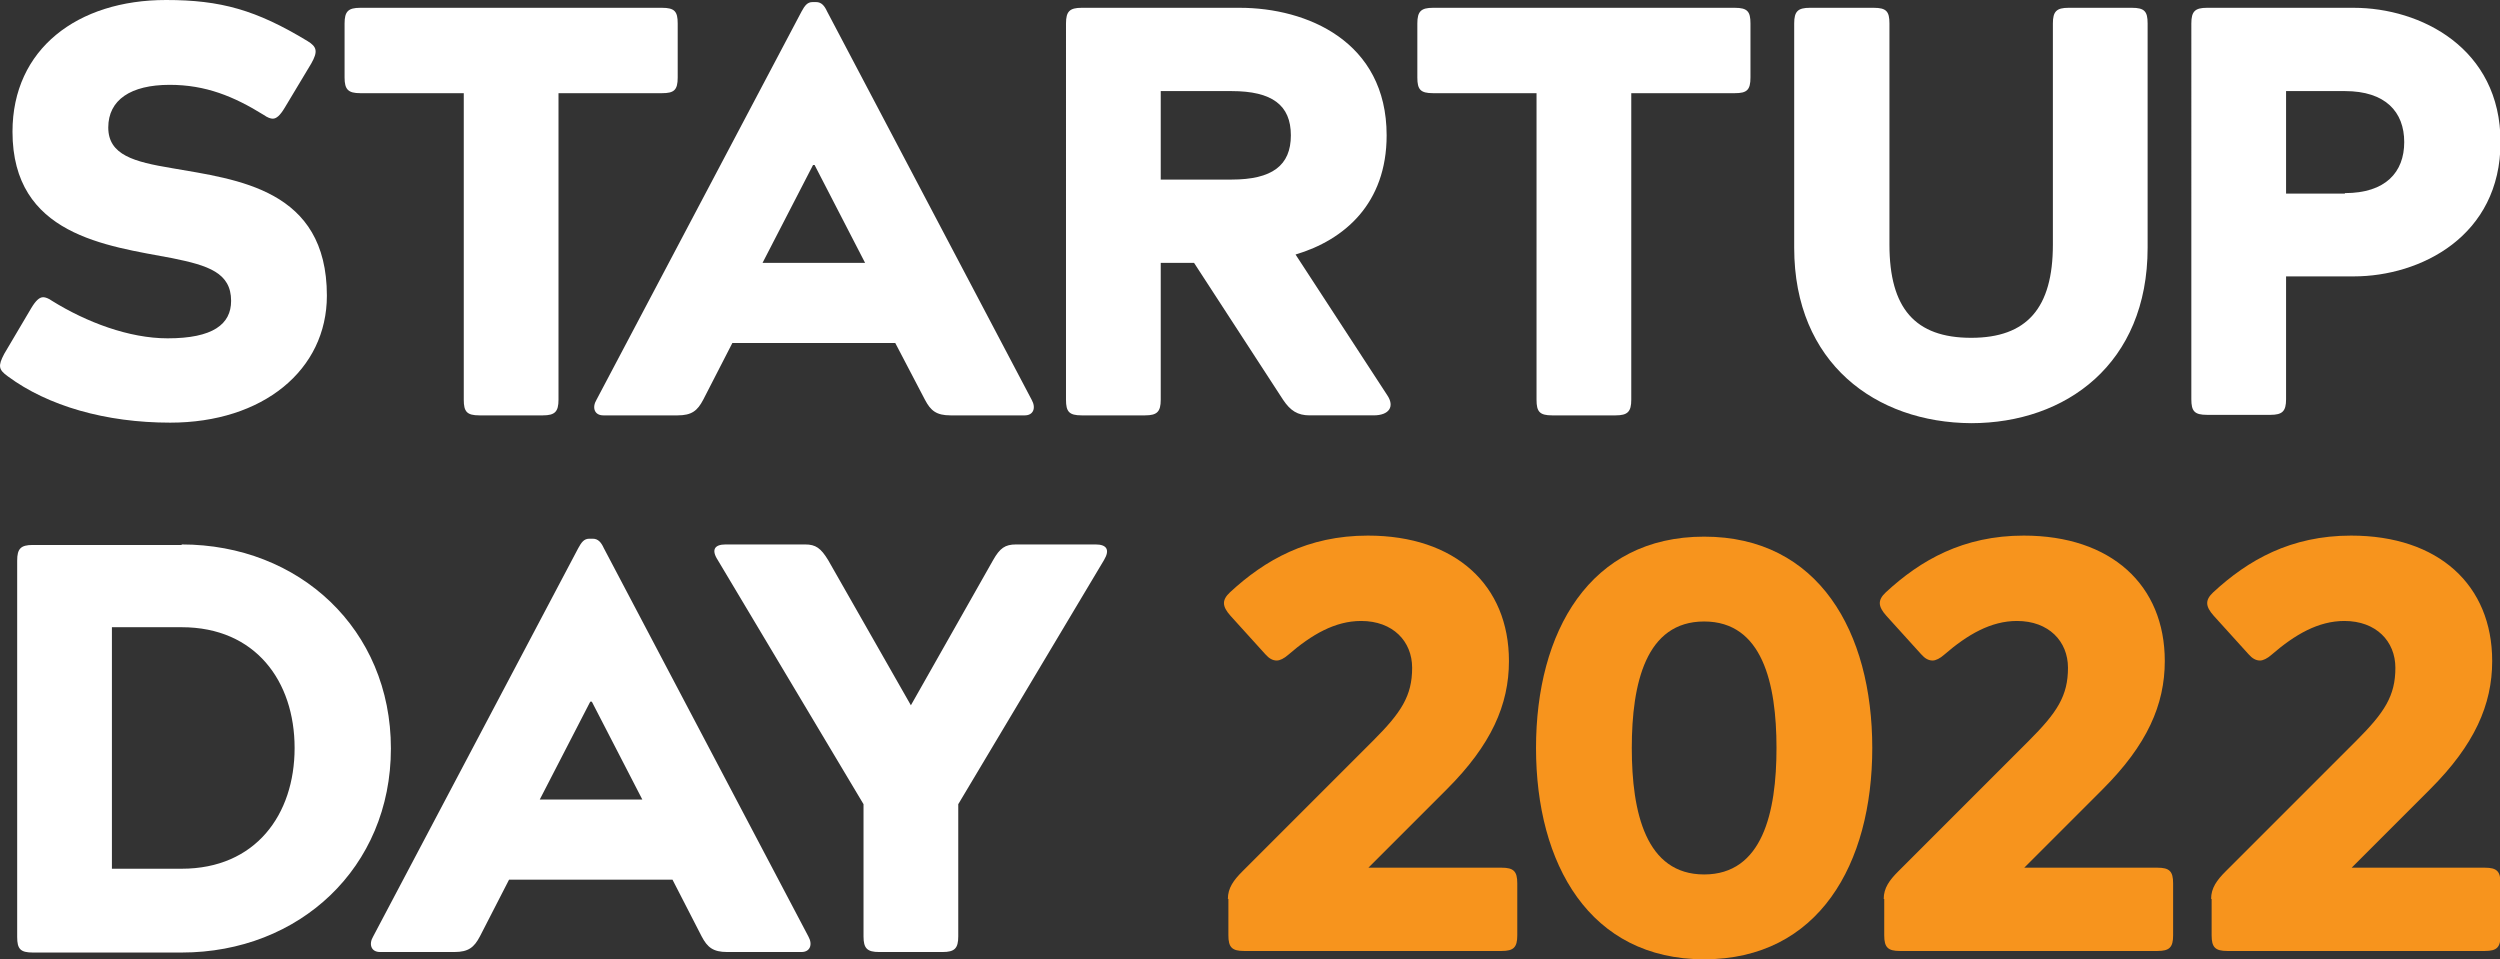
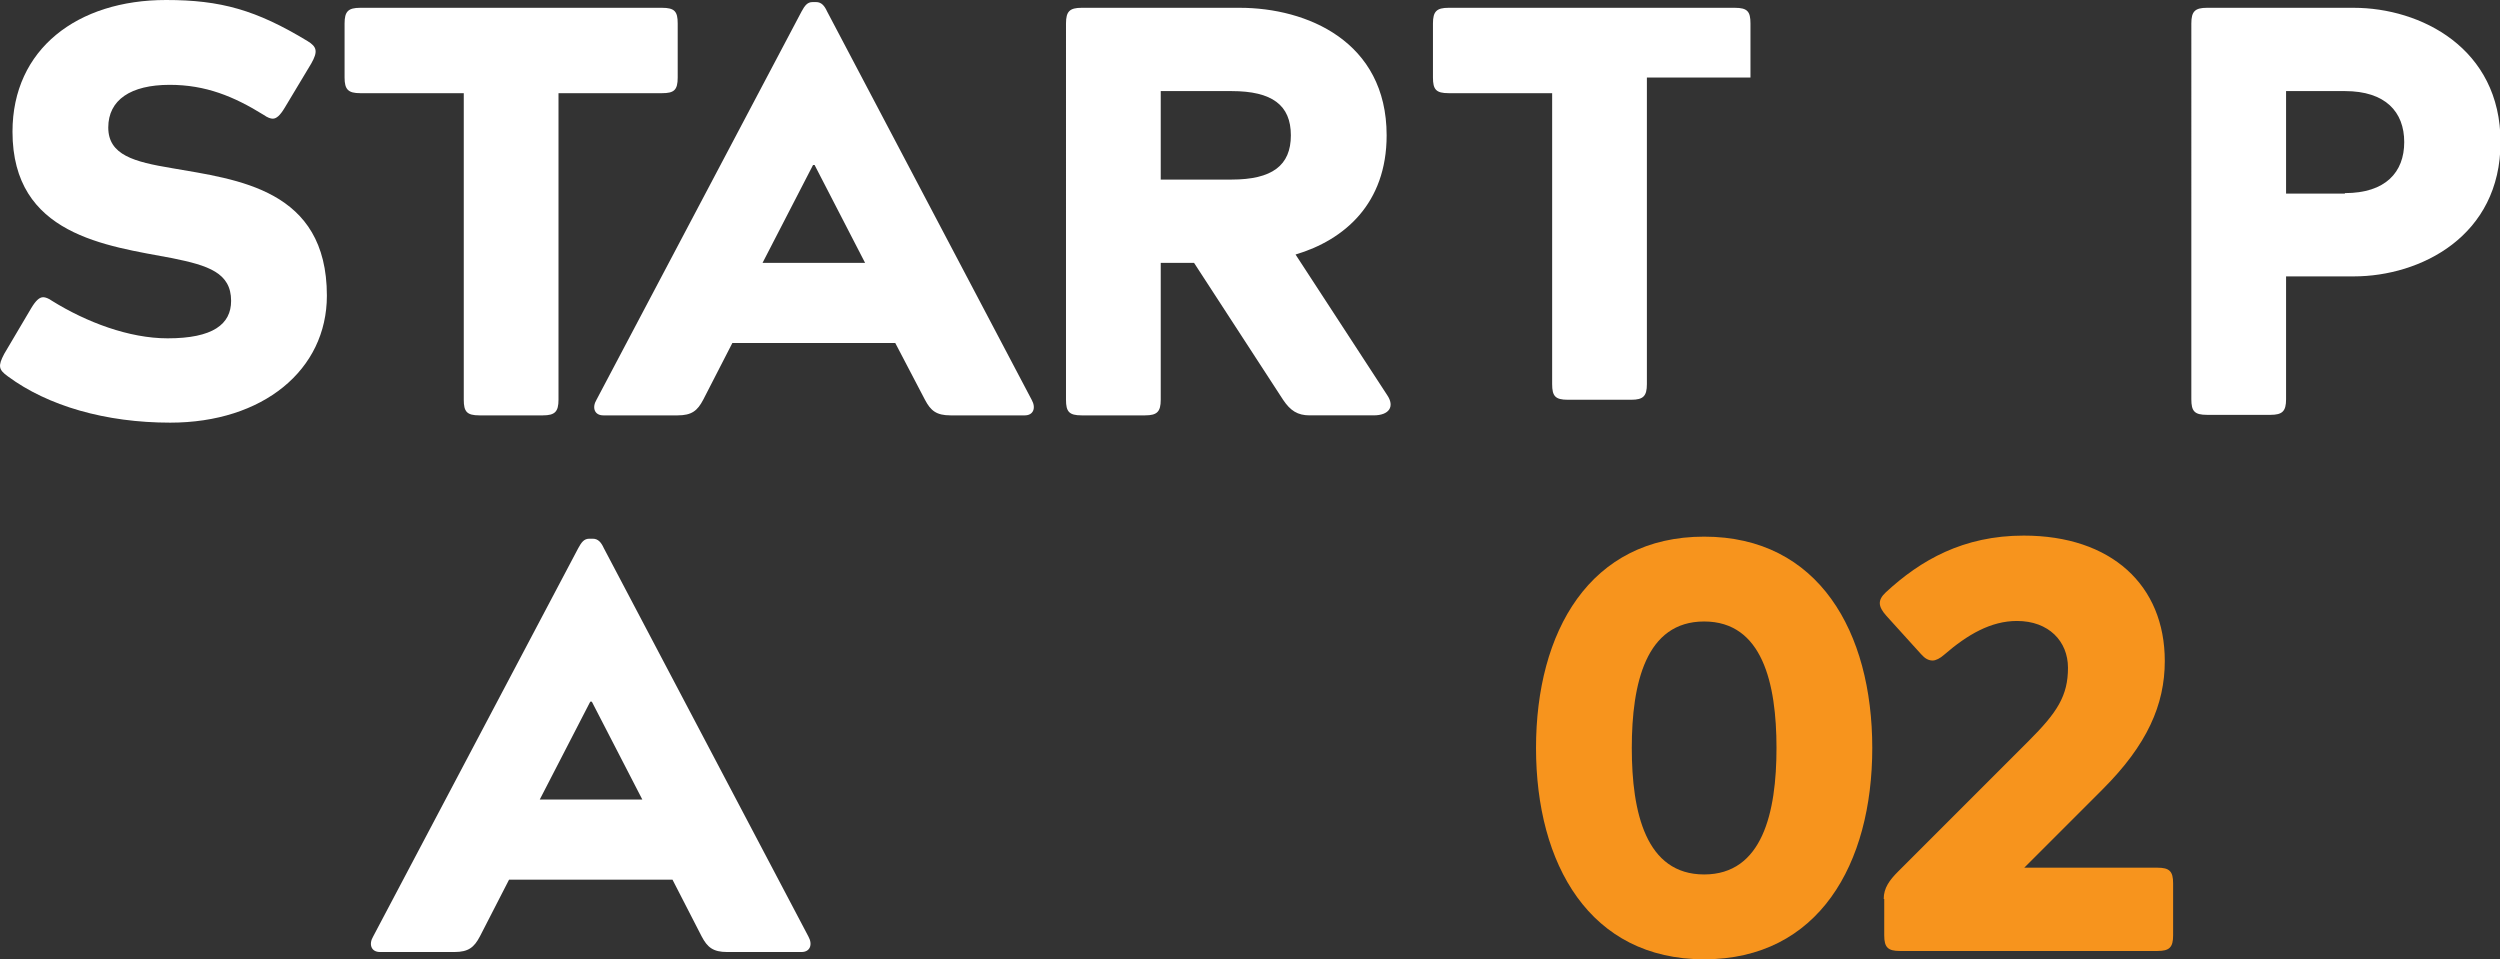
<svg xmlns="http://www.w3.org/2000/svg" version="1.1" id="Layer_1" x="0px" y="0px" viewBox="0 0 480.3 184.3" style="enable-background:new 0 0 480.3 184.3;" xml:space="preserve">
  <rect x="0" y="0" width="480.3" height="184.3" fill="#333333" stroke="none" />
  <style type="text/css"> .st0{fill:#FFFFFF;} .st1{fill:#F7941D;} </style>
  <g>
    <g>
      <path class="st0" d="M20.8,24.5c0,5.3,5,6.6,12.2,7.8c12.6,2.2,29.8,4,29.8,24.5c0,14.3-12.3,24.4-30.1,24.4 c-12.4,0-23.5-3.2-31.2-8.9c-1.8-1.3-1.9-2-0.7-4.3L6,59.2c0.9-1.5,1.6-2.1,2.3-2.1c0.4,0,1,0.2,1.7,0.7 c6.6,4.1,14.8,7.2,22.2,7.2c8.7,0,12.2-2.7,12.2-7.2c0-5.4-4.4-6.8-11.3-8.2C20.4,47.2,2.4,45.2,2.4,25.3C2.4,9.4,14.9,0,31.9,0 c10.5,0,17.3,1.9,27.2,7.9c1.8,1.1,2,2,0.7,4.3l-5.1,8.5c-0.9,1.5-1.6,2.1-2.3,2.1c-0.4,0-1-0.2-1.7-0.7 c-5.8-3.6-11.2-5.8-18.1-5.8C25.1,16.3,20.8,19.2,20.8,24.5z" />
      <path class="st0" d="M127.2,1.5c2.4,0,3,0.7,3,3v10.4c0,2.4-0.7,3-3,3h-19.9v58.9c0,2.3-0.7,3-3,3H92.1c-2.4,0-3-0.7-3-3V17.9 H69.2c-2.3,0-3-0.7-3-3V4.5c0-2.3,0.7-3,3-3H127.2z" />
      <path class="st0" d="M198.2,76.8c0.9,1.6,0.3,3-1.3,3h-14.3c-2.7,0-3.8-0.9-4.9-3L172,65.9h-31.3l-5.6,10.9c-1.1,2.1-2.2,3-4.9,3 h-14.3c-1.7,0-2.2-1.5-1.3-3l39.4-74.6c0.6-1.1,1.1-1.8,2.1-1.8h0.7c1,0,1.6,0.7,2.1,1.8L198.2,76.8z M156.2,31.7l-9.7,18.8h19.7 l-9.7-18.8H156.2z" />
      <path class="st0" d="M223,76.8c0,2.3-0.7,3-3,3h-12.2c-2.4,0-3-0.7-3-3V4.5c0-2.3,0.7-3,3-3h30.4c12.8,0,28.2,6.4,28.2,24.5 c0,13.1-8.1,20.1-17.5,22.9l17.6,27c1.5,2.2,0.4,3.9-2.6,3.9h-12.3c-2.3,0-3.7-0.9-5.1-3l-17.1-26.3H223V76.8z M236.6,34.5 c7.8,0,11.4-2.7,11.4-8.5s-3.6-8.5-11.4-8.5H223v17H236.6z" />
-       <path class="st0" d="M333.3,1.5c2.4,0,3,0.7,3,3v10.4c0,2.4-0.7,3-3,3h-19.9v58.9c0,2.3-0.7,3-3,3h-12.2c-2.4,0-3-0.7-3-3V17.9 h-19.9c-2.4,0-3-0.7-3-3V4.5c0-2.3,0.7-3,3-3H333.3z" />
-       <path class="st0" d="M344.7,47.6V4.5c0-2.3,0.7-3,3-3H360c2.4,0,3,0.7,3,3V47c0,12.2,4.9,17.9,15.7,17.9 c10.7,0,15.7-5.7,15.7-17.9V4.5c0-2.3,0.7-3,3-3h12.2c2.4,0,3,0.7,3,3v43.1c0,22.3-15.7,33.7-33.9,33.7 C360.4,81.2,344.7,69.8,344.7,47.6z" />
+       <path class="st0" d="M333.3,1.5c2.4,0,3,0.7,3,3v10.4h-19.9v58.9c0,2.3-0.7,3-3,3h-12.2c-2.4,0-3-0.7-3-3V17.9 h-19.9c-2.4,0-3-0.7-3-3V4.5c0-2.3,0.7-3,3-3H333.3z" />
      <path class="st0" d="M439.2,53.1v23.6c0,2.3-0.7,3-3,3H424c-2.4,0-3-0.7-3-3V4.5c0-2.3,0.7-3,3-3h28.2c12.8,0,28.2,7.7,28.2,25.8 s-15.4,25.8-28.2,25.8H439.2z M450.5,37.1c7.8,0,11.4-4,11.4-9.8s-3.6-9.8-11.4-9.8h-11.3v19.7H450.5z" />
-       <path class="st0" d="M34.9,104.6c22.6,0,40.2,16.3,40.2,39.2s-17.6,39.2-40.2,39.2H6.3c-2.4,0-3-0.7-3-3v-72.3c0-2.3,0.7-3,3-3 H34.9z M21.5,120.6v46.3h13.4c14.2,0,21.7-10.4,21.7-23.2s-7.5-23.2-21.7-23.2H21.5z" />
      <path class="st0" d="M155.3,179.9c0.9,1.6,0.3,3-1.3,3h-14.3c-2.7,0-3.8-0.9-4.9-3l-5.6-10.9H97.8l-5.6,10.9c-1.1,2.1-2.2,3-4.9,3 H73c-1.7,0-2.2-1.5-1.3-3l39.4-74.6c0.6-1.1,1.1-1.8,2.1-1.8h0.7c1,0,1.6,0.7,2.1,1.8L155.3,179.9z M113.4,134.8l-9.7,18.8h19.7 l-9.7-18.8H113.4z" />
-       <path class="st0" d="M139.4,104.6h15.3c2,0,3,0.7,4.4,3l15.9,27.9l15.8-27.9c1.3-2.3,2.3-3,4.4-3h15.3c2.1,0,2.8,1,1.6,3l-28,46.9 v25.4c0,2.3-0.7,3-3,3h-12.2c-2.3,0-3-0.7-3-3v-25.4l-28-46.9C136.6,105.6,137.3,104.6,139.4,104.6z" />
    </g>
    <g>
-       <path class="st1" d="M235.9,172.7c0-2.1,1.1-3.6,2.8-5.3l25.1-25.1c5.4-5.4,7.5-8.6,7.5-14c0-5.1-3.7-9-9.8-9c-5,0-9.5,2.6-14,6.5 c-0.8,0.7-1.6,1.1-2.2,1.1c-0.8,0-1.5-0.4-2.2-1.2l-6.7-7.4c-1.6-1.8-1.7-3-0.1-4.5c6.7-6.2,14.9-10.9,26.5-10.9 c16.8,0,27.1,9.5,27.1,24.1c0,8.4-3.4,16.1-11.9,24.6l-15.1,15.1h25.6c2.3,0,3,0.7,3,3v10c0,2.3-0.7,3-3,3h-49.5c-2.3,0-3-0.7-3-3 V172.7z" />
      <path class="st1" d="M327.4,103.1c22,0,32.3,18.3,32.3,40.6s-10.3,40.6-32.3,40.6s-32.3-18.3-32.3-40.6S305.4,103.1,327.4,103.1z M327.4,168c11.2,0,13.9-11.9,13.9-24.3s-2.7-24.3-13.9-24.3c-11.2,0-13.9,11.9-13.9,24.3S316.2,168,327.4,168z" />
      <path class="st1" d="M361.9,172.7c0-2.1,1.1-3.6,2.8-5.3l25.1-25.1c5.4-5.4,7.5-8.6,7.5-14c0-5.1-3.7-9-9.8-9c-5,0-9.5,2.6-14,6.5 c-0.8,0.7-1.6,1.1-2.2,1.1c-0.8,0-1.5-0.4-2.2-1.2l-6.7-7.4c-1.6-1.8-1.7-3-0.1-4.5c6.7-6.2,14.9-10.9,26.5-10.9 c16.8,0,27.1,9.5,27.1,24.1c0,8.4-3.4,16.1-11.9,24.6l-15.1,15.1h25.6c2.3,0,3,0.7,3,3v10c0,2.3-0.7,3-3,3h-49.5c-2.3,0-3-0.7-3-3 V172.7z" />
-       <path class="st1" d="M424.8,172.7c0-2.1,1.1-3.6,2.8-5.3l25.1-25.1c5.4-5.4,7.5-8.6,7.5-14c0-5.1-3.7-9-9.8-9c-5,0-9.5,2.6-14,6.5 c-0.8,0.7-1.6,1.1-2.2,1.1c-0.8,0-1.5-0.4-2.2-1.2l-6.7-7.4c-1.6-1.8-1.7-3-0.1-4.5c6.7-6.2,14.9-10.9,26.5-10.9 c16.8,0,27.1,9.5,27.1,24.1c0,8.4-3.4,16.1-11.9,24.6l-15.1,15.1h25.6c2.3,0,3,0.7,3,3v10c0,2.3-0.7,3-3,3h-49.5c-2.3,0-3-0.7-3-3 V172.7z" />
    </g>
  </g>
</svg>